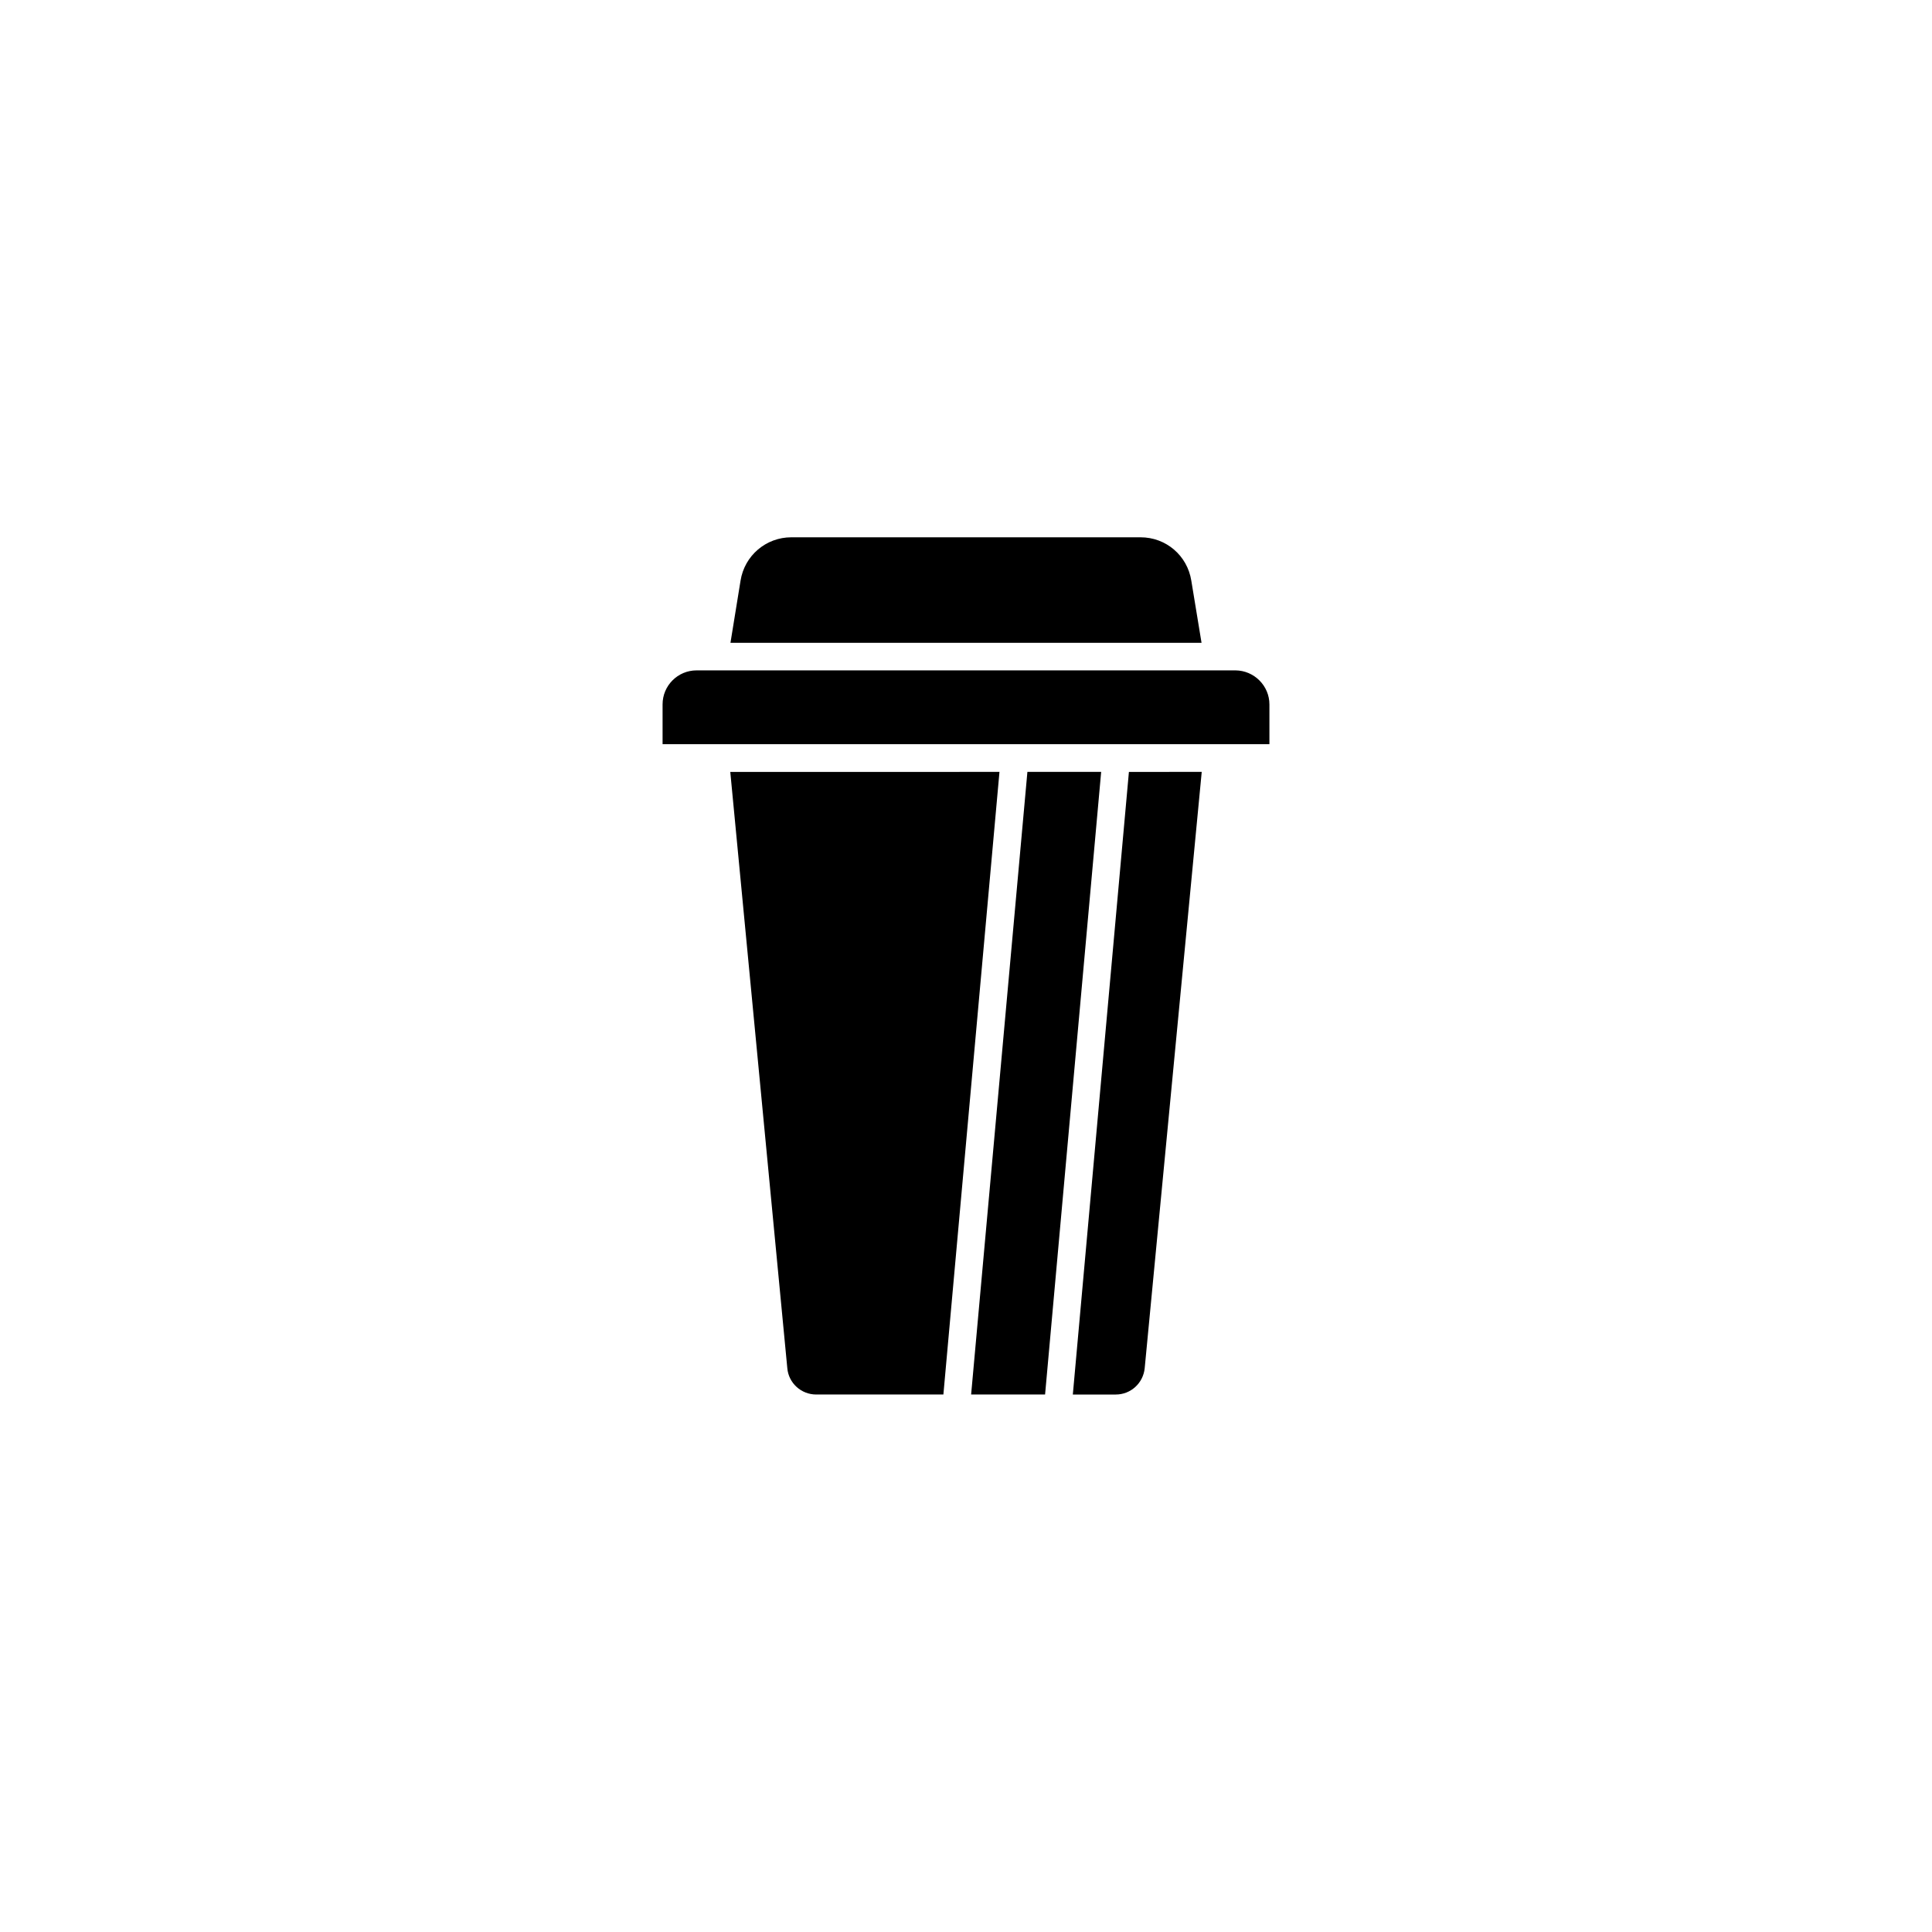
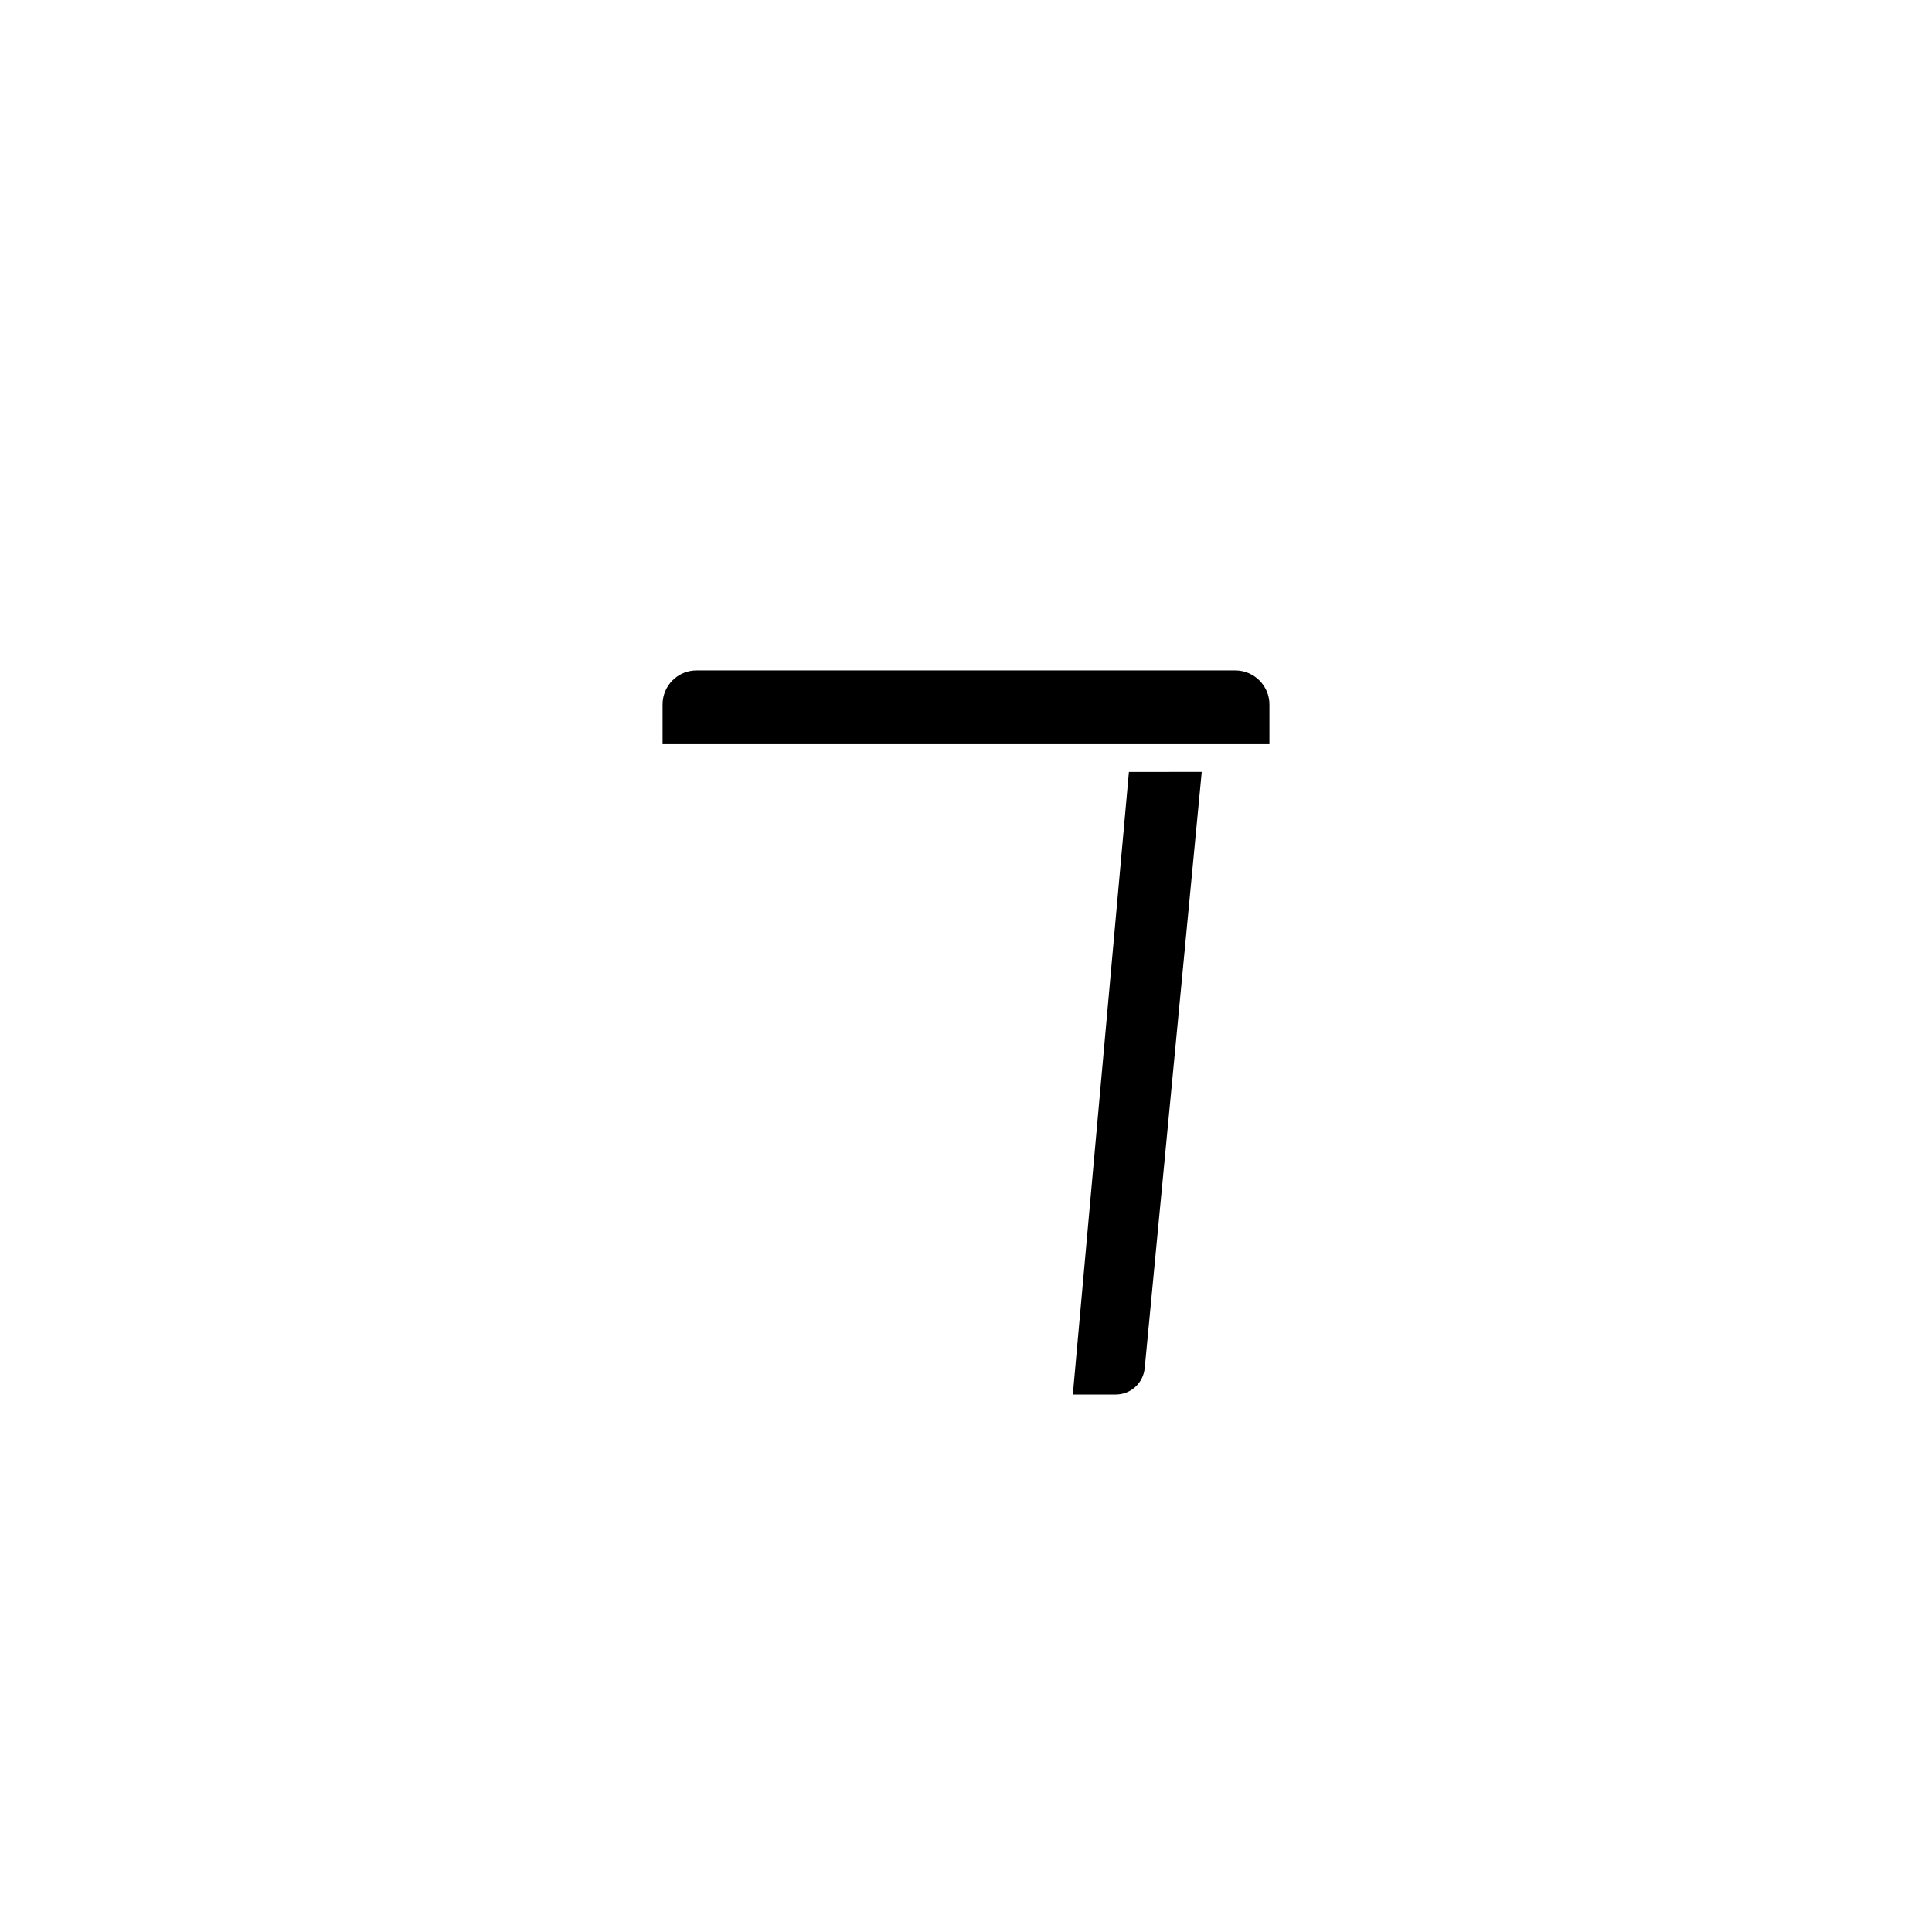
<svg xmlns="http://www.w3.org/2000/svg" fill="#000000" width="800px" height="800px" version="1.1" viewBox="144 144 512 512">
  <g>
    <path d="m480.41 330.68v10.531l-160.82-0.004v-10.531c0-4.988 4.031-9.02 9.02-9.02h142.83c4.938 0.055 8.969 4.086 8.969 9.023z" />
-     <path d="m462.42 314.35h-124.84l2.672-16.473c1.059-6.648 6.75-11.488 13.453-11.488h92.551c6.75 0 12.395 4.836 13.453 11.488z" />
    <path d="m462.47 348.56-15.117 158.05c-0.402 3.93-3.68 6.953-7.656 6.953h-11.387l14.863-165z" />
-     <path d="m408.87 348.56-14.863 165h-33.703c-3.981 0-7.305-3.023-7.656-6.953l-15.117-158.04z" />
-     <path d="m435.82 348.56-14.863 165h-19.598l14.914-165z" />
  </g>
</svg>